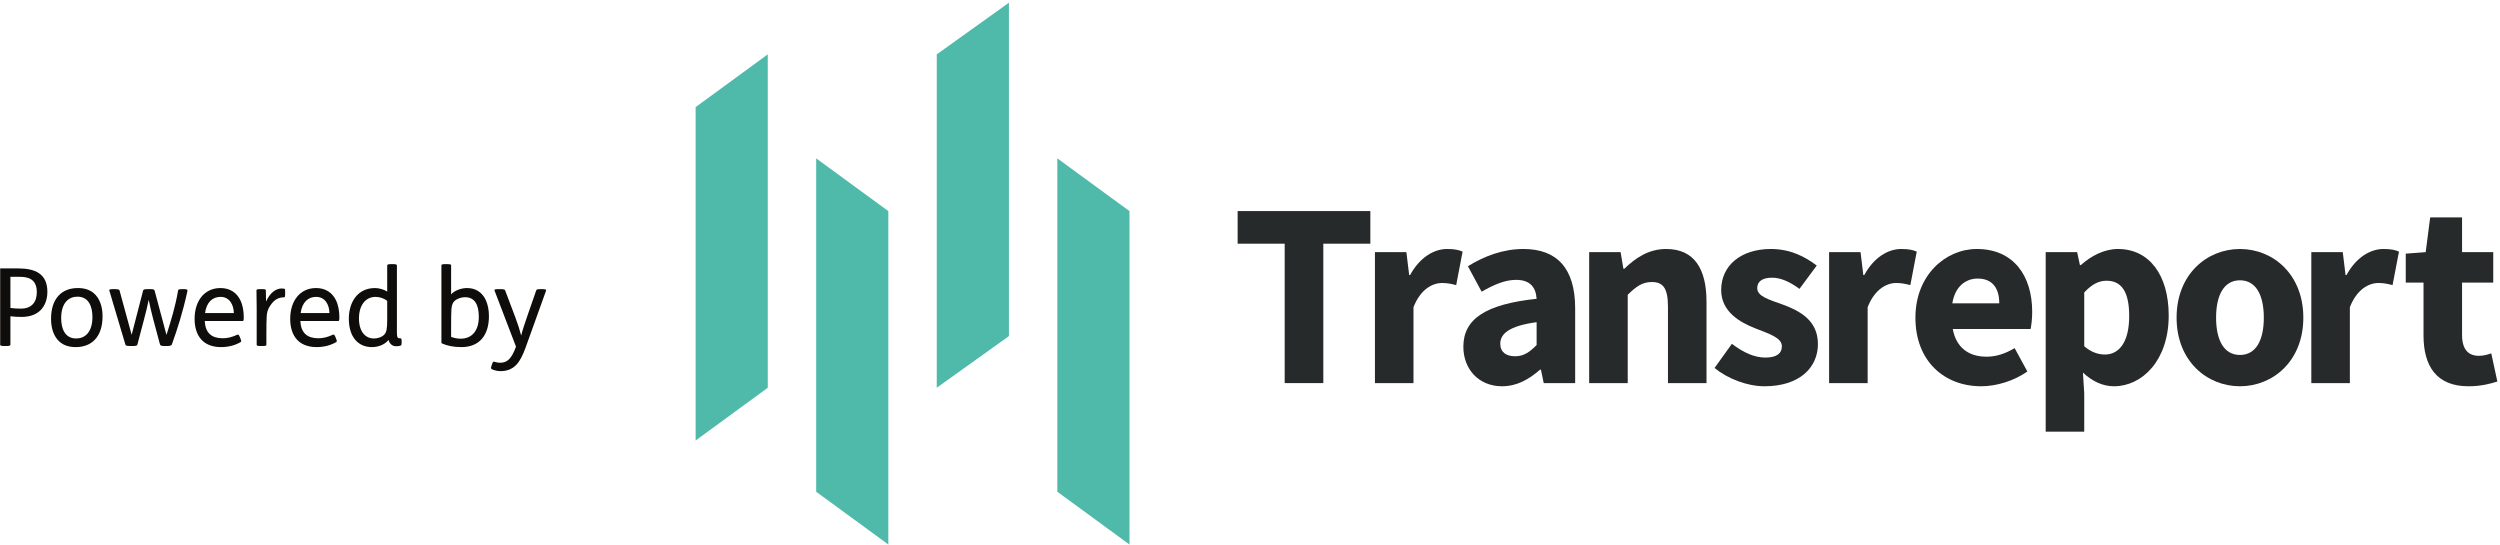
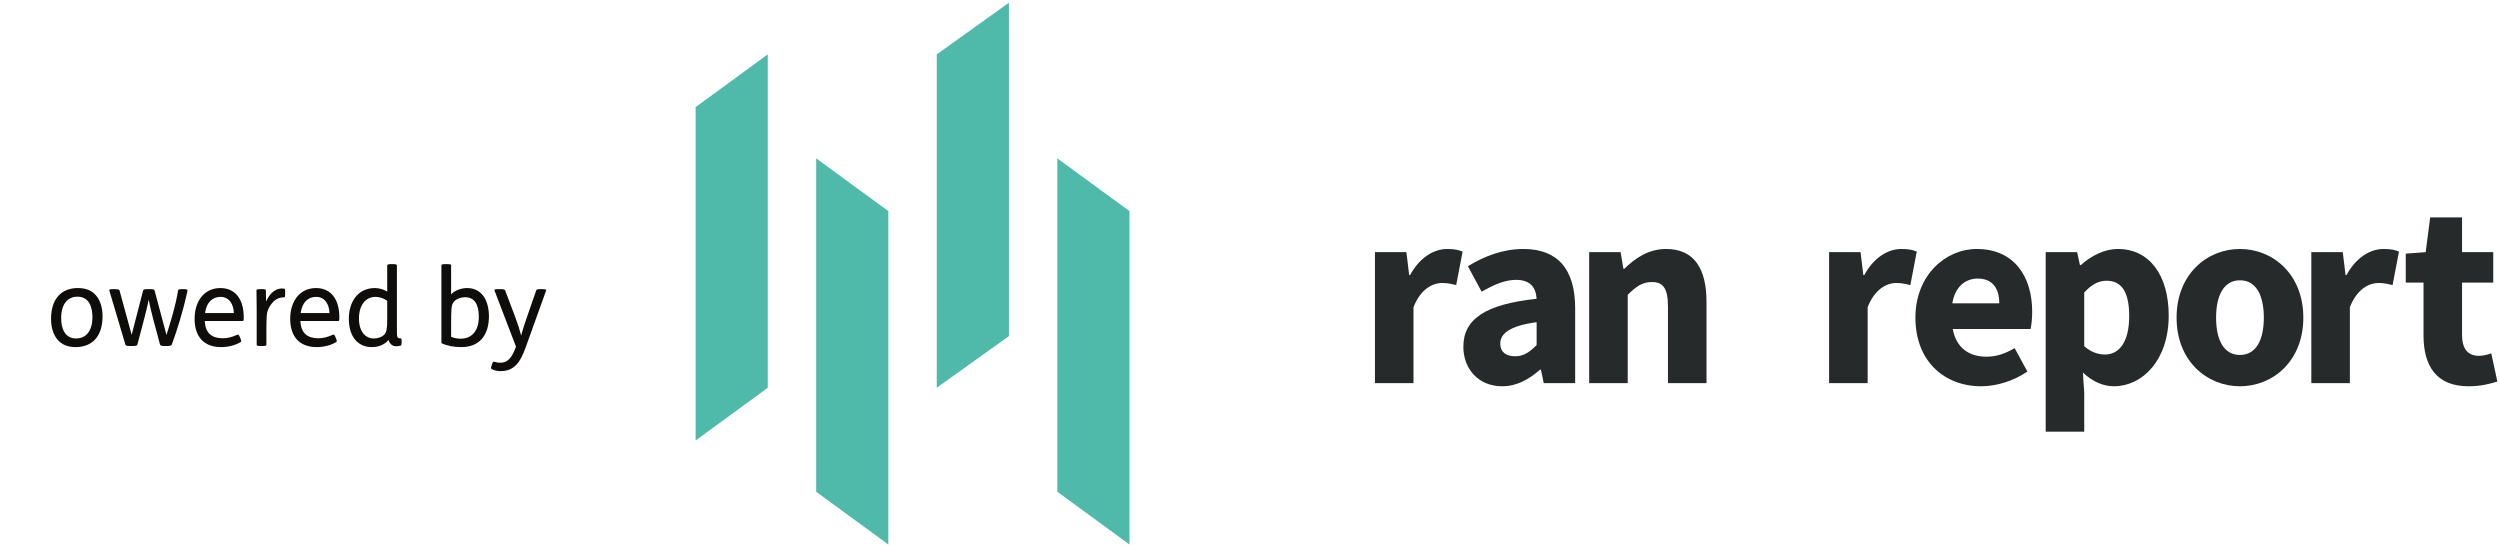
<svg xmlns="http://www.w3.org/2000/svg" width="849px" height="185px" viewBox="0 0 849 185" version="1.1">
  <title>Powered by_TR logo</title>
  <g id="Powered-by_TR-logo" stroke="none" stroke-width="1" fill="none" fill-rule="evenodd">
-     <path d="M0.058,91.157 L0.058,117.108 C0.058,117.401 0.607,117.51 1.632,117.51 L2.035,117.51 C2.987,117.51 3.536,117.401 3.536,117.108 L3.536,107.408 C4.743,107.555 6.098,107.628 7.342,107.628 C14.15,107.628 16.09,102.906 16.09,99.1 C16.09,92.878 11.807,91.157 6.244,91.157 L0.058,91.157 Z M3.536,94.012 L6.683,94.012 C9.099,94.012 12.503,94.451 12.503,99.21 C12.503,102.504 10.856,104.81 7.086,104.81 C5.915,104.81 4.67,104.736 3.536,104.59 L3.536,94.012 L3.536,94.012 Z" id="Fill-1" fill="#0E0D0B" />
    <path d="M26.448,97.819 C20.958,97.819 17.334,101.369 17.334,108.287 C17.334,111.727 18.396,114.436 20.226,116.046 C21.617,117.291 23.483,117.876 25.716,117.876 C31.206,117.876 34.83,114.326 34.83,107.408 C34.83,103.968 33.768,101.259 31.938,99.649 C30.547,98.404 28.681,97.819 26.448,97.819 Z M26.302,100.747 C30.291,100.747 31.389,104.37 31.389,107.665 C31.389,112.899 28.791,114.948 25.862,114.948 C21.873,114.948 20.775,111.325 20.775,108.031 C20.775,102.797 23.374,100.747 26.302,100.747 L26.302,100.747 Z" id="Fill-2" fill="#0E0D0B" />
    <path d="M40.576,98.587 C40.466,98.295 40.1,98.185 38.6,98.185 C37.392,98.185 37.026,98.258 37.136,98.697 L42.589,117.035 C42.699,117.401 43.029,117.51 44.529,117.51 L44.859,117.51 C46.176,117.51 46.542,117.401 46.652,117.035 L48.921,108.433 C49.507,106.274 50.129,103.712 50.495,101.808 C50.898,103.785 51.484,106.384 52.033,108.397 L54.338,116.998 C54.448,117.364 54.924,117.51 56.022,117.51 L56.571,117.51 C57.742,117.51 58.218,117.364 58.365,116.961 C60.195,111.874 61.988,106.42 63.635,98.917 C63.782,98.258 63.452,98.185 62.135,98.185 C60.707,98.185 60.524,98.331 60.487,98.624 C59.572,104.004 58.145,108.653 56.535,113.74 L52.508,98.697 C52.399,98.331 52.179,98.185 51.008,98.185 L50.239,98.185 C48.921,98.185 48.702,98.331 48.592,98.697 L44.712,113.704 L40.576,98.587" id="Fill-3" fill="#0E0D0B" />
    <path d="M82.412,109.019 C82.705,109.019 82.778,108.799 82.778,107.701 C82.778,105.542 82.412,103.529 81.57,101.845 C80.362,99.429 78.129,97.819 74.872,97.819 C69.455,97.819 66.088,102.138 66.088,108.287 C66.088,114.18 69.125,117.876 75.055,117.876 C77.507,117.876 79.813,117.291 81.68,116.193 C81.973,116.01 82.009,115.79 81.607,114.838 L81.424,114.399 C81.058,113.484 80.838,113.557 80.509,113.704 C78.752,114.509 77.214,114.875 75.677,114.875 C73.774,114.875 72.346,114.436 71.358,113.557 C70.223,112.606 69.638,111.032 69.528,109.019 L82.412,109.019 Z M69.638,106.31 C70.15,102.54 72.237,100.82 74.908,100.82 C77.983,100.82 79.374,103.565 79.41,106.31 L69.638,106.31 L69.638,106.31 Z" id="Fill-4" fill="#0E0D0B" />
    <path d="M88.597,98.185 C87.207,98.185 87.097,98.331 87.097,98.624 C87.097,99.539 87.17,102.101 87.17,104.59 L87.17,117.071 C87.17,117.364 87.28,117.51 88.744,117.51 L88.963,117.51 C90.428,117.51 90.464,117.327 90.464,117.071 L90.464,112.862 C90.464,110.739 90.501,108.47 90.574,107.445 C90.647,106.164 90.94,105.139 91.452,104.297 C92.514,102.577 93.831,100.967 96.43,100.967 C96.796,100.967 96.833,100.674 96.833,99.612 L96.833,99.063 C96.833,98.221 96.796,98.112 96.467,98.038 C96.284,98.002 96.028,97.965 95.698,97.965 C93.758,97.965 91.745,99.319 90.354,102.394 L90.281,98.624 C90.281,98.295 90.098,98.185 88.78,98.185 L88.597,98.185" id="Fill-5" fill="#0E0D0B" />
    <path d="M114.877,109.019 C115.17,109.019 115.243,108.799 115.243,107.701 C115.243,105.542 114.877,103.529 114.036,101.845 C112.828,99.429 110.595,97.819 107.337,97.819 C101.92,97.819 98.553,102.138 98.553,108.287 C98.553,114.18 101.591,117.876 107.52,117.876 C109.973,117.876 112.279,117.291 114.145,116.193 C114.438,116.01 114.475,115.79 114.072,114.838 L113.889,114.399 C113.523,113.484 113.303,113.557 112.974,113.704 C111.217,114.509 109.68,114.875 108.143,114.875 C106.239,114.875 104.812,114.436 103.824,113.557 C102.689,112.606 102.103,111.032 101.994,109.019 L114.877,109.019 Z M102.103,106.31 C102.616,102.54 104.702,100.82 107.374,100.82 C110.449,100.82 111.839,103.565 111.876,106.31 L102.103,106.31 L102.103,106.31 Z" id="Fill-6" fill="#0E0D0B" />
    <path d="M133.068,89.693 C131.824,89.693 131.494,89.803 131.494,90.169 L131.494,99.027 C130.579,98.404 128.859,97.819 127.358,97.819 C121.319,97.819 118.464,102.76 118.464,108.25 C118.464,114.253 121.466,117.876 126.297,117.876 C128.932,117.876 130.982,116.705 131.897,115.461 L131.934,115.461 C132.373,116.888 133.361,117.584 134.459,117.584 C135.081,117.584 135.557,117.547 136.07,117.364 C136.289,117.291 136.399,117.035 136.399,116.156 L136.399,115.9 C136.399,115.131 136.289,114.912 136.07,114.912 C135.081,114.912 134.789,114.765 134.789,112.935 L134.789,90.169 C134.789,89.803 134.459,89.693 133.288,89.693 L133.068,89.693 Z M131.494,108.58 C131.494,111.654 131.275,112.862 130.433,113.704 C129.591,114.546 128.2,114.948 126.956,114.948 C124.101,114.948 121.905,112.642 121.905,108.14 C121.905,103.712 124.101,100.82 127.541,100.82 C129.006,100.82 130.579,101.406 131.494,102.174 L131.494,108.58 L131.494,108.58 Z" id="Fill-7" fill="#0E0D0B" />
    <path d="M153.199,109.861 C153.199,107.738 153.236,105.944 153.309,104.919 C153.455,103.346 153.858,102.723 154.297,102.284 C155.139,101.442 156.566,100.93 157.921,100.93 C161.032,100.93 162.606,103.199 162.606,107.591 C162.606,111.984 160.556,115.022 156.383,115.022 C155.322,115.022 154.114,114.765 153.199,114.399 L153.199,109.861 Z M151.479,89.693 C150.015,89.693 149.905,89.84 149.905,90.132 L149.905,116.229 C149.905,116.376 149.942,116.559 150.015,116.595 C151.698,117.364 153.858,117.876 156.676,117.876 C162.862,117.876 166.046,113.814 166.046,107.335 C166.046,105.249 165.644,103.346 164.948,101.845 C163.777,99.356 161.581,97.819 158.653,97.819 C156.493,97.819 154.261,98.734 153.199,99.978 L153.199,90.132 C153.199,89.876 153.163,89.693 151.698,89.693 L151.479,89.693 L151.479,89.693 Z" id="Fill-8" fill="#0E0D0B" />
    <path d="M171.537,98.587 C171.427,98.295 170.987,98.185 169.67,98.185 C168.206,98.185 167.767,98.258 167.95,98.697 L175.233,117.73 C173.696,121.866 172.269,123.184 169.853,123.184 C169.121,123.184 168.535,123.037 167.876,122.854 C167.474,122.744 167.364,122.891 167.071,123.769 L166.925,124.208 C166.705,124.867 166.632,125.16 167.035,125.38 C167.803,125.782 169.011,126.039 169.963,126.039 C172.086,126.039 173.916,125.416 175.416,123.806 C176.551,122.598 177.576,120.622 178.527,117.95 L185.445,98.697 C185.591,98.295 185.189,98.185 183.761,98.185 C182.627,98.185 182.224,98.258 182.114,98.587 L178.857,107.957 C178.125,110.117 177.393,112.276 176.99,113.96 C176.478,111.947 175.965,110.337 174.977,107.701 L171.537,98.587" id="Fill-9" fill="#0E0D0B" />
-     <polyline id="Fill-10" fill="#272A2A" points="436.276 82.757 420.301 82.757 420.301 71.68 465.373 71.68 465.373 82.757 449.398 82.757 449.398 130.101 436.276 130.101 436.276 82.757" />
    <path d="M466.93,85.63 L477.61,85.63 L478.553,93.402 L478.879,93.402 C482.095,87.465 486.926,84.555 491.43,84.555 C493.955,84.555 495.422,84.882 496.7,85.451 L494.521,96.823 C492.949,96.434 491.65,96.106 489.753,96.106 C486.421,96.106 482.378,98.268 480.02,104.33 L480.02,130.101 L466.93,130.101 L466.93,85.63" id="Fill-11" fill="#272A2A" />
    <path d="M521.836,117.181 L521.836,109.412 C512.528,110.677 509.49,113.355 509.49,116.717 C509.49,119.583 511.449,120.986 514.56,120.986 C517.522,120.986 519.512,119.51 521.836,117.181 Z M496.956,117.767 C496.956,108.397 504.362,103.324 521.836,101.469 C521.574,97.579 519.646,95.04 514.85,95.04 C511.142,95.04 507.445,96.612 503.159,99.058 L498.505,90.407 C504.113,86.958 510.43,84.555 517.376,84.555 C528.671,84.555 534.926,91.05 534.926,104.677 L534.926,130.101 L524.247,130.101 L523.304,125.546 L522.98,125.546 C519.261,128.836 515.091,131.177 510.126,131.177 C502.068,131.177 496.956,125.26 496.956,117.767 L496.956,117.767 Z" id="Fill-12" fill="#272A2A" />
    <path d="M539.683,85.63 L550.363,85.63 L551.306,91.261 L551.631,91.261 C555.351,87.665 559.802,84.555 565.828,84.555 C575.435,84.555 579.531,91.378 579.531,102.493 L579.531,130.101 L566.44,130.101 L566.44,104.181 C566.44,97.781 564.734,95.779 560.952,95.779 C557.664,95.779 555.653,97.319 552.774,100.101 L552.774,130.101 L539.683,130.101 L539.683,85.63" id="Fill-13" fill="#272A2A" />
-     <path d="M582.259,124.965 L588.149,116.757 C592.152,119.806 595.849,121.429 599.546,121.429 C603.442,121.429 605.127,119.933 605.127,117.604 C605.127,114.673 600.749,113.345 596.203,111.552 C590.787,109.443 584.511,105.825 584.511,98.476 C584.511,90.196 591.197,84.555 601.391,84.555 C608.16,84.555 613.201,87.308 616.961,90.187 L611.102,98.099 C607.959,95.799 604.858,94.303 601.8,94.303 C598.418,94.303 596.754,95.635 596.754,97.853 C596.754,100.69 600.891,101.774 605.469,103.451 C611.062,105.534 617.369,108.703 617.369,116.833 C617.369,124.88 611.061,131.177 599.221,131.177 C593.397,131.177 586.732,128.635 582.259,124.965" id="Fill-14" fill="#272A2A" />
    <path d="M621.162,85.63 L631.842,85.63 L632.785,93.402 L633.11,93.402 C636.327,87.465 641.157,84.555 645.661,84.555 C648.187,84.555 649.654,84.882 650.932,85.451 L648.753,96.823 C647.181,96.434 645.881,96.106 643.985,96.106 C640.653,96.106 636.61,98.268 634.253,104.33 L634.253,130.101 L621.162,130.101 L621.162,85.63" id="Fill-15" fill="#272A2A" />
    <path d="M678.95,103.008 C678.95,98.119 676.835,94.598 671.608,94.598 C667.472,94.598 663.901,97.391 663.011,103.008 L678.95,103.008 Z M650.475,107.881 C650.475,93.455 660.701,84.555 671.314,84.555 C683.9,84.555 690.133,93.762 690.133,105.898 C690.133,108.272 689.839,110.646 689.587,111.722 L663.157,111.722 C664.331,118.173 668.719,121.133 674.616,121.133 C677.957,121.133 680.964,120.111 684.17,118.224 L688.498,126.166 C683.972,129.321 678.061,131.177 672.824,131.177 C660.23,131.177 650.475,122.604 650.475,107.881 L650.475,107.881 Z" id="Fill-16" fill="#272A2A" />
    <path d="M723.075,107.312 C723.075,99.33 720.624,95.336 715.399,95.336 C712.707,95.336 710.393,96.548 707.807,99.321 L707.807,117.58 C710.184,119.667 712.645,120.395 714.855,120.395 C719.42,120.395 723.075,116.517 723.075,107.312 Z M694.716,85.63 L705.396,85.63 L706.339,90.006 L706.664,90.006 C710.132,86.894 714.637,84.555 719.246,84.555 C729.942,84.555 736.491,93.455 736.491,107.164 C736.491,122.423 727.47,131.177 717.905,131.177 C714.103,131.177 710.53,129.5 707.366,126.537 L707.807,133.571 L707.807,146.604 L694.716,146.604 L694.716,85.63 L694.716,85.63 Z" id="Fill-17" fill="#272A2A" />
    <path d="M768.794,107.881 C768.794,100.186 766.104,95.188 760.69,95.188 C755.274,95.188 752.584,100.186 752.584,107.881 C752.584,115.577 755.274,120.542 760.69,120.542 C766.104,120.542 768.794,115.577 768.794,107.881 Z M739.169,107.881 C739.169,93.097 749.51,84.555 760.69,84.555 C771.869,84.555 782.21,93.097 782.21,107.881 C782.21,122.635 771.869,131.177 760.69,131.177 C749.51,131.177 739.169,122.635 739.169,107.881 L739.169,107.881 Z" id="Fill-18" fill="#272A2A" />
    <path d="M784.924,85.63 L795.603,85.63 L796.546,93.402 L796.872,93.402 C800.089,87.465 804.919,84.555 809.424,84.555 C811.949,84.555 813.415,84.882 814.693,85.451 L812.514,96.823 C810.943,96.434 809.643,96.106 807.746,96.106 C804.414,96.106 800.371,98.268 798.014,104.33 L798.014,130.101 L784.924,130.101 L784.924,85.63" id="Fill-19" fill="#272A2A" />
    <path d="M823.027,113.932 L823.027,95.968 L816.993,95.968 L816.993,86.137 L823.761,85.63 L825.291,73.82 L836.117,73.82 L836.117,85.63 L846.708,85.63 L846.708,95.968 L836.117,95.968 L836.117,113.774 C836.117,118.814 838.392,120.838 841.836,120.838 C843.293,120.838 844.874,120.416 846.037,119.995 L848.102,129.563 C845.755,130.312 842.57,131.177 838.283,131.177 C827.366,131.177 823.027,124.237 823.027,113.932" id="Fill-20" fill="#272A2A" />
    <polyline id="Fill-21" fill="#4FB9AA" points="318.123 18.459 318.123 131.68 342.628 114.141 342.628 0.92 318.123 18.459" />
    <polyline id="Fill-22" fill="#4FB9AA" points="236.229 36.379 236.229 149.598 260.732 131.68 260.732 18.459 236.229 36.379" />
    <polyline id="Fill-23" fill="#4FB9AA" points="277.175 167 277.175 53.782 301.68 71.7 301.68 184.92 277.175 167" />
    <polyline id="Fill-24" fill="#4FB9AA" points="359.071 167 359.071 53.782 383.575 71.7 383.575 184.92 359.071 167" />
  </g>
</svg>